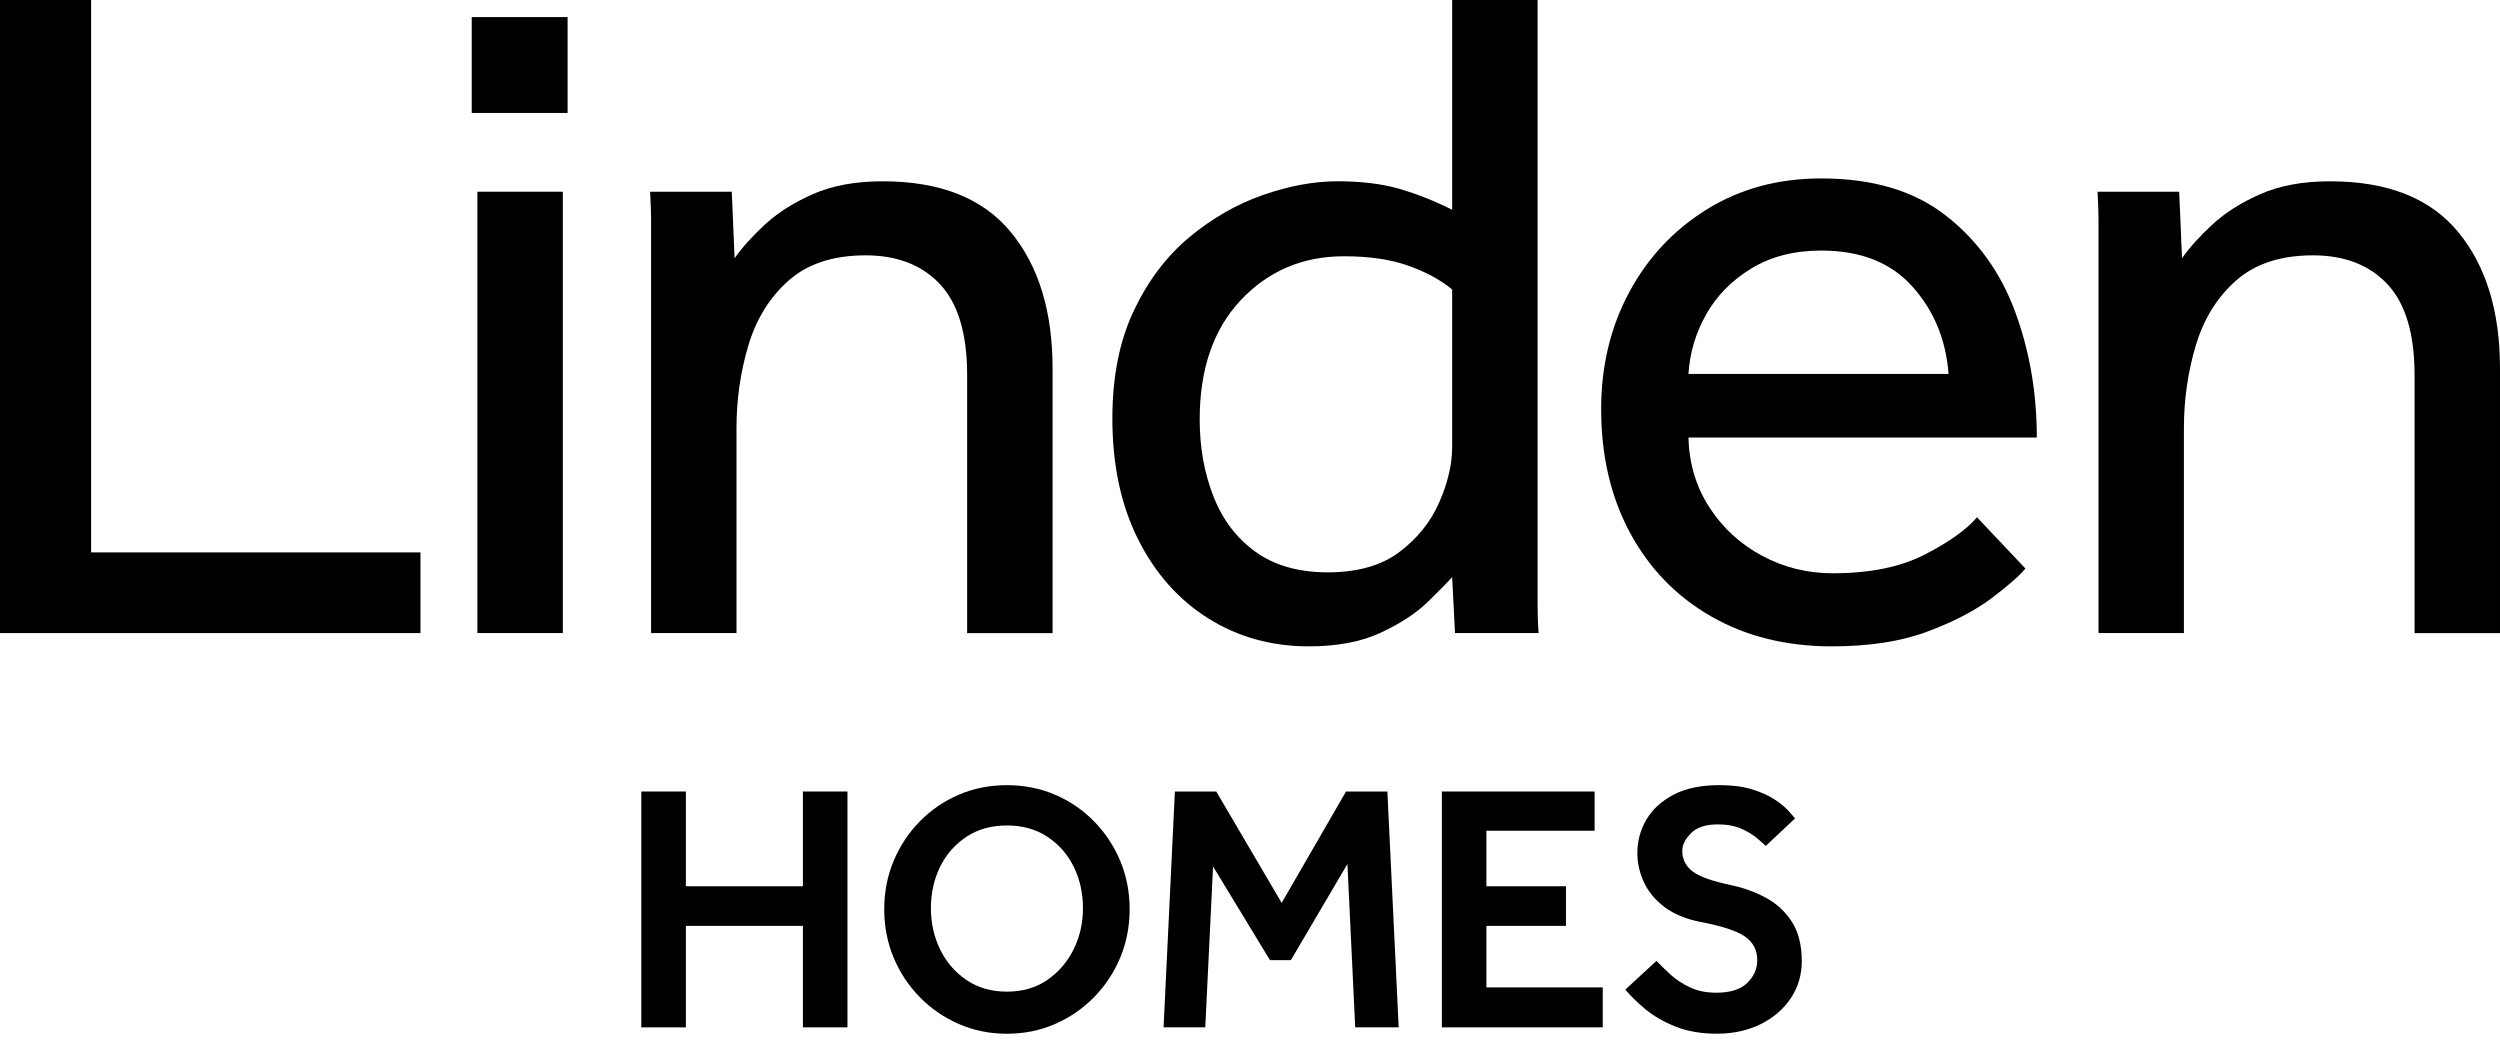
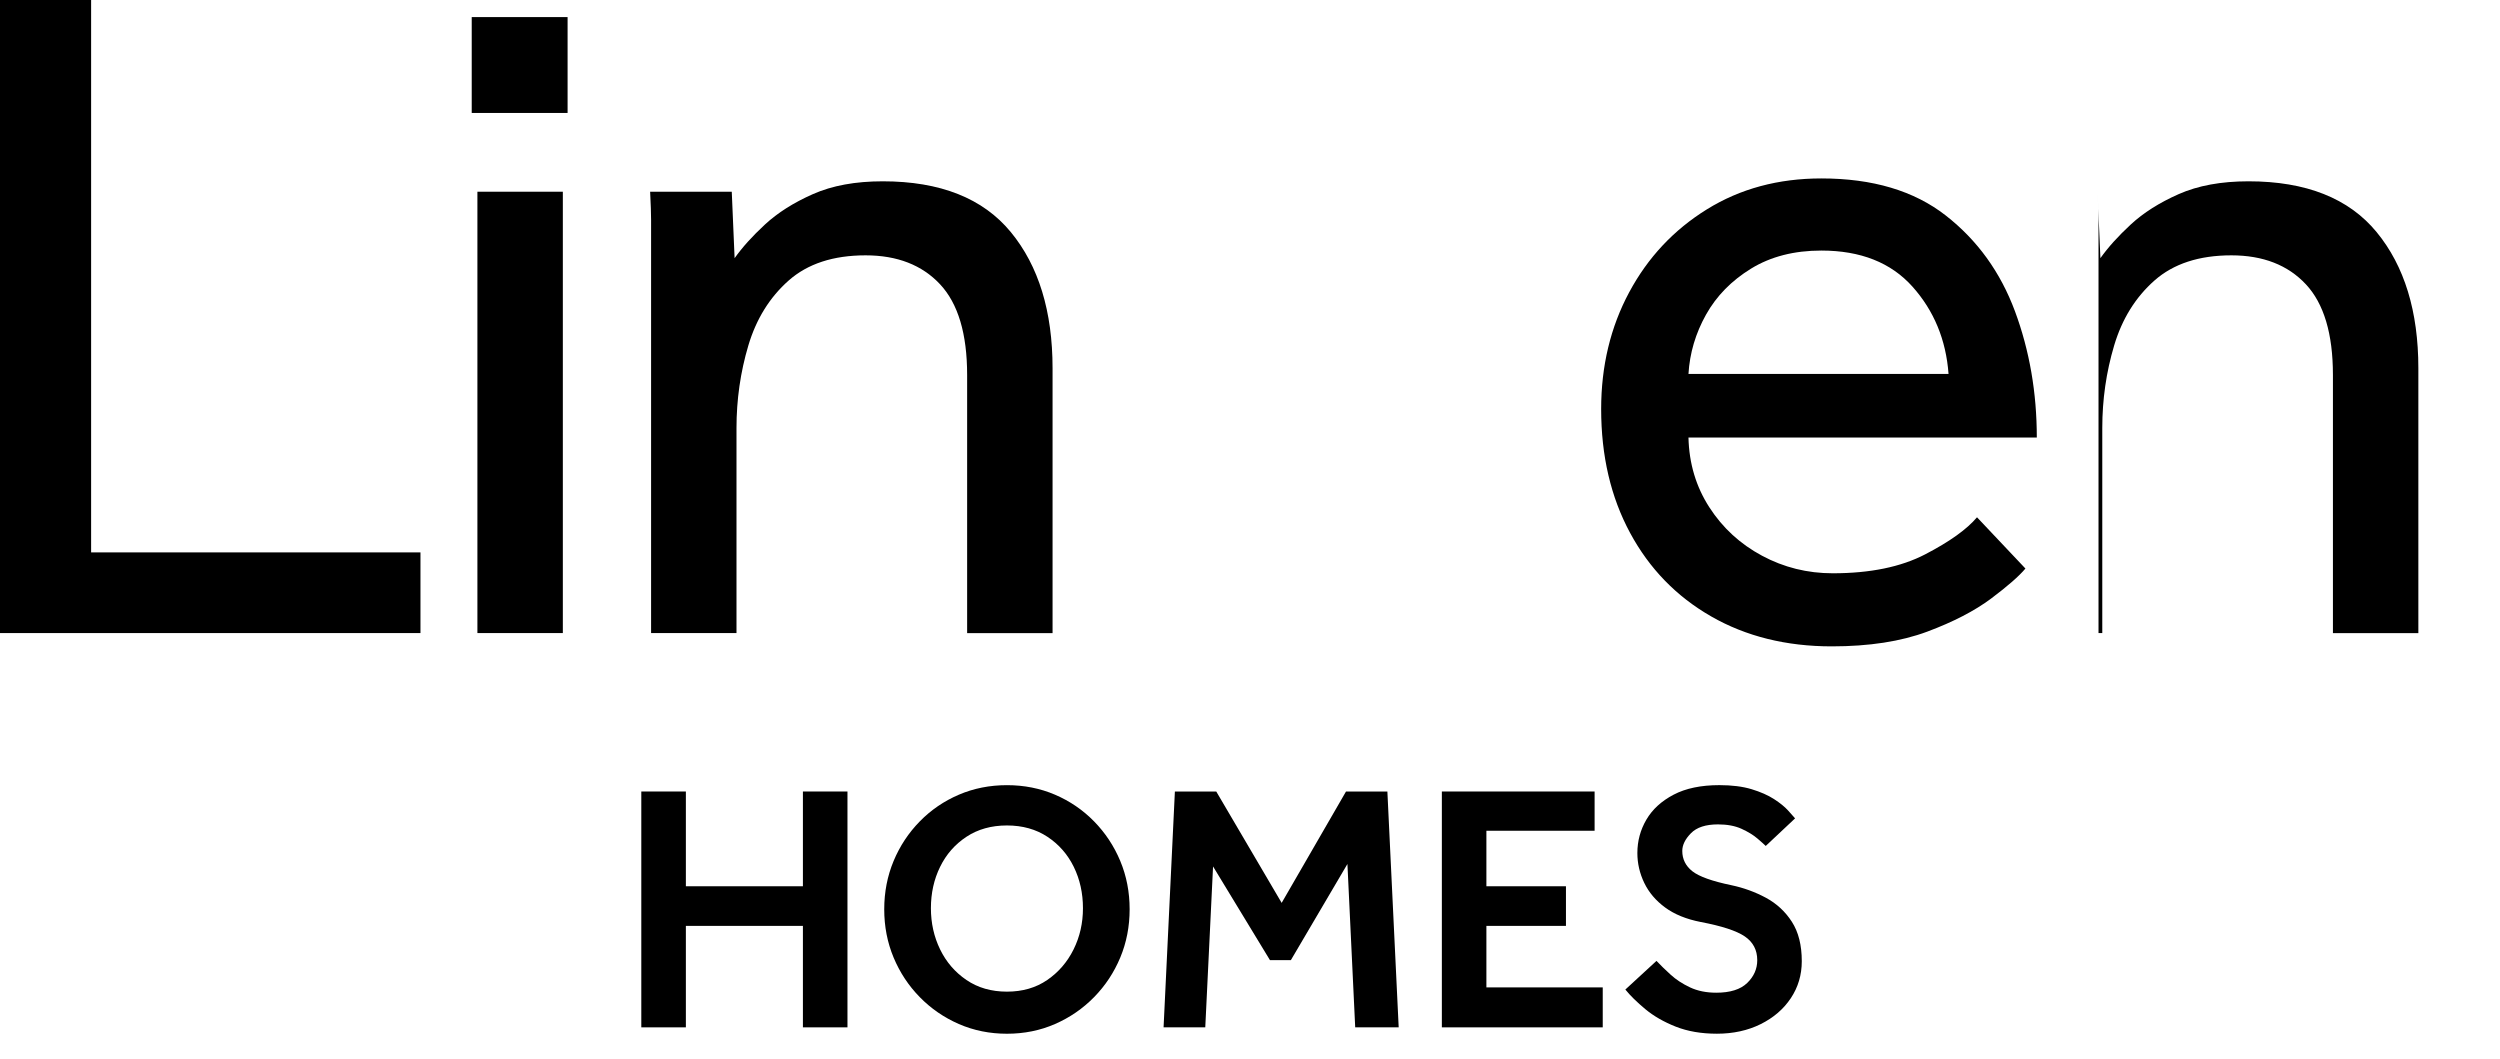
<svg xmlns="http://www.w3.org/2000/svg" id="Layer_1" version="1.1" viewBox="0 0 170 72">
  <g>
    <path d="M0,43.049V0h6.196v37.563h22.396v5.486H0Z" />
    <path d="M32.077,7.681V1.162h6.519v6.519h-6.519ZM32.464,43.049V13.037h5.809v30.012h-5.809Z" />
    <path d="M50.083,43.049h-5.809V14.942c0-.408-.022-1.043-.065-1.904h5.551l.193,4.518c.517-.731,1.204-1.494,2.066-2.291.86-.796,1.946-1.484,3.259-2.065,1.312-.581,2.893-.871,4.744-.871,3.915,0,6.82,1.152,8.713,3.453,1.893,2.302,2.839,5.389,2.839,9.262v18.007h-5.809v-17.555c0-2.796-.613-4.851-1.84-6.164-1.226-1.312-2.915-1.969-5.066-1.969-2.194,0-3.937.571-5.228,1.71-1.291,1.141-2.205,2.614-2.744,4.421-.538,1.807-.806,3.679-.806,5.615v13.941Z" />
-     <path d="M98.94,43.049l-.193-3.808c-.302.345-.85.903-1.646,1.678-.797.775-1.861,1.474-3.195,2.098-1.334.623-2.969.936-4.905.936-2.539,0-4.819-.636-6.841-1.904-2.023-1.269-3.614-3.066-4.776-5.389-1.162-2.324-1.743-5.056-1.743-8.197,0-2.84.484-5.281,1.453-7.326.968-2.043,2.226-3.711,3.776-5.002s3.216-2.248,5.002-2.872c1.785-.623,3.475-.936,5.067-.936,1.634,0,3.043.172,4.227.516,1.183.345,2.377.818,3.582,1.42V0h5.809v41.21c0,.625.021,1.238.065,1.84h-5.68ZM98.747,30.399v-10.714c-.775-.645-1.765-1.183-2.969-1.614-1.205-.429-2.668-.645-4.389-.645-2.797,0-5.131.991-7.003,2.969-1.872,1.98-2.807,4.69-2.807,8.132,0,1.894.311,3.637.936,5.228.623,1.593,1.581,2.851,2.872,3.776,1.291.926,2.926,1.388,4.905,1.388,2.022,0,3.646-.462,4.873-1.388,1.227-.925,2.13-2.054,2.711-3.389.581-1.333.871-2.581.871-3.743Z" />
    <path d="M134.437,35.176l3.292,3.485c-.431.516-1.206,1.194-2.323,2.033-1.12.839-2.572,1.592-4.357,2.259-1.786.666-3.948,1-6.486,1-3.098,0-5.831-.678-8.197-2.034-2.367-1.355-4.206-3.248-5.518-5.679-1.313-2.431-1.969-5.238-1.969-8.423,0-2.926.635-5.572,1.904-7.939,1.269-2.366,3.033-4.249,5.292-5.647,2.259-1.398,4.851-2.098,7.777-2.098,3.486,0,6.303.839,8.455,2.517,2.151,1.678,3.721,3.851,4.712,6.519.989,2.669,1.484,5.53,1.484,8.584h-23.687c.042,1.765.516,3.346,1.42,4.744.903,1.399,2.097,2.496,3.582,3.292,1.485.797,3.087,1.194,4.809,1.194,2.538,0,4.636-.429,6.292-1.291,1.656-.86,2.829-1.699,3.518-2.517ZM114.817,25.429h17.684c-.172-2.323-.99-4.302-2.453-5.938-1.463-1.635-3.528-2.453-6.196-2.453-1.85,0-3.443.409-4.776,1.226-1.334.818-2.356,1.862-3.066,3.13-.71,1.27-1.109,2.614-1.194,4.034Z" />
-     <path d="M148.508,43.049h-5.809V14.942c0-.408-.022-1.043-.065-1.904h5.551l.193,4.518c.517-.731,1.204-1.494,2.066-2.291.86-.796,1.946-1.484,3.259-2.065,1.312-.581,2.893-.871,4.744-.871,3.915,0,6.82,1.152,8.713,3.453,1.893,2.302,2.839,5.389,2.839,9.262v18.007h-5.809v-17.555c0-2.796-.613-4.851-1.84-6.164-1.226-1.312-2.915-1.969-5.066-1.969-2.194,0-3.937.571-5.228,1.71-1.291,1.141-2.205,2.614-2.743,4.421-.539,1.807-.807,3.679-.807,5.615v13.941Z" />
+     <path d="M148.508,43.049h-5.809V14.942c0-.408-.022-1.043-.065-1.904l.193,4.518c.517-.731,1.204-1.494,2.066-2.291.86-.796,1.946-1.484,3.259-2.065,1.312-.581,2.893-.871,4.744-.871,3.915,0,6.82,1.152,8.713,3.453,1.893,2.302,2.839,5.389,2.839,9.262v18.007h-5.809v-17.555c0-2.796-.613-4.851-1.84-6.164-1.226-1.312-2.915-1.969-5.066-1.969-2.194,0-3.937.571-5.228,1.71-1.291,1.141-2.205,2.614-2.743,4.421-.539,1.807-.807,3.679-.807,5.615v13.941Z" />
  </g>
  <g>
    <path d="M43.609,69.86v-16.038h3.03v6.444h7.959v-6.444h3.03v16.038h-3.03v-6.9h-7.959v6.9h-3.03Z" />
    <path d="M68.472,70.294c-1.17,0-2.26-.221-3.27-.661-1.01-.441-1.896-1.05-2.657-1.828-.762-.777-1.355-1.675-1.78-2.693-.425-1.018-.637-2.111-.637-3.282s.213-2.264.637-3.282c.425-1.018,1.018-1.915,1.78-2.693.761-.777,1.647-1.382,2.657-1.815,1.01-.433,2.1-.649,3.27-.649,1.17,0,2.26.216,3.27.649,1.01.433,1.895,1.038,2.656,1.815.761.778,1.355,1.675,1.78,2.693.425,1.018.637,2.112.637,3.282s-.213,2.264-.637,3.282c-.425,1.018-1.018,1.916-1.78,2.693-.761.778-1.647,1.387-2.656,1.828-1.01.441-2.1.661-3.27.661ZM68.472,67.432c1.058,0,1.971-.264,2.741-.793.769-.529,1.366-1.222,1.791-2.08.425-.857.637-1.791.637-2.801,0-1.026-.209-1.964-.625-2.813-.417-.849-1.014-1.531-1.791-2.044-.778-.513-1.695-.77-2.753-.77-1.059,0-1.976.257-2.754.77s-1.375,1.194-1.791,2.044c-.417.85-.625,1.788-.625,2.813,0,1.01.208,1.944.625,2.801.416.858,1.014,1.551,1.791,2.08s1.695.793,2.754.793Z" />
    <path d="M79.123,69.86l.769-16.038h2.813l4.448,7.574,4.376-7.574h2.813l.769,16.038h-2.957l-.529-11.109-3.847,6.54h-1.419l-3.871-6.372-.529,10.94h-2.837Z" />
    <path d="M98.046,69.86v-16.038h10.387v2.669h-7.358v3.775h5.41v2.694h-5.41v4.183h7.911v2.717h-10.94Z" />
    <path d="M110.525,67.288l2.116-1.948c.272.289.593.601.962.937.368.337.809.625,1.322.866s1.106.361,1.78.361c.945,0,1.647-.22,2.103-.661.457-.441.685-.958.685-1.551,0-.689-.281-1.227-.841-1.611-.562-.385-1.563-.713-3.006-.986-.978-.192-1.784-.52-2.417-.986-.633-.465-1.106-1.022-1.419-1.671-.313-.649-.469-1.327-.469-2.032,0-.818.205-1.575.614-2.273.408-.697,1.025-1.262,1.851-1.695.826-.433,1.863-.649,3.114-.649.85,0,1.579.092,2.188.276.609.185,1.118.409,1.527.674.408.264.725.521.95.769.224.248.384.429.481.541l-1.996,1.875c-.096-.096-.285-.264-.565-.505-.281-.24-.641-.46-1.082-.661-.441-.2-.974-.3-1.599-.3-.834,0-1.447.2-1.84.601-.393.4-.589.801-.589,1.202,0,.562.229,1.022.685,1.383.457.36,1.342.677,2.657.95.833.176,1.615.461,2.344.853.729.393,1.318.938,1.767,1.635.449.697.673,1.591.673,2.681,0,.93-.248,1.767-.745,2.513s-1.182,1.335-2.056,1.767-1.864.649-2.97.649c-1.058,0-1.992-.161-2.801-.481-.809-.32-1.499-.717-2.068-1.19-.569-.473-1.022-.917-1.359-1.334Z" />
  </g>
</svg>